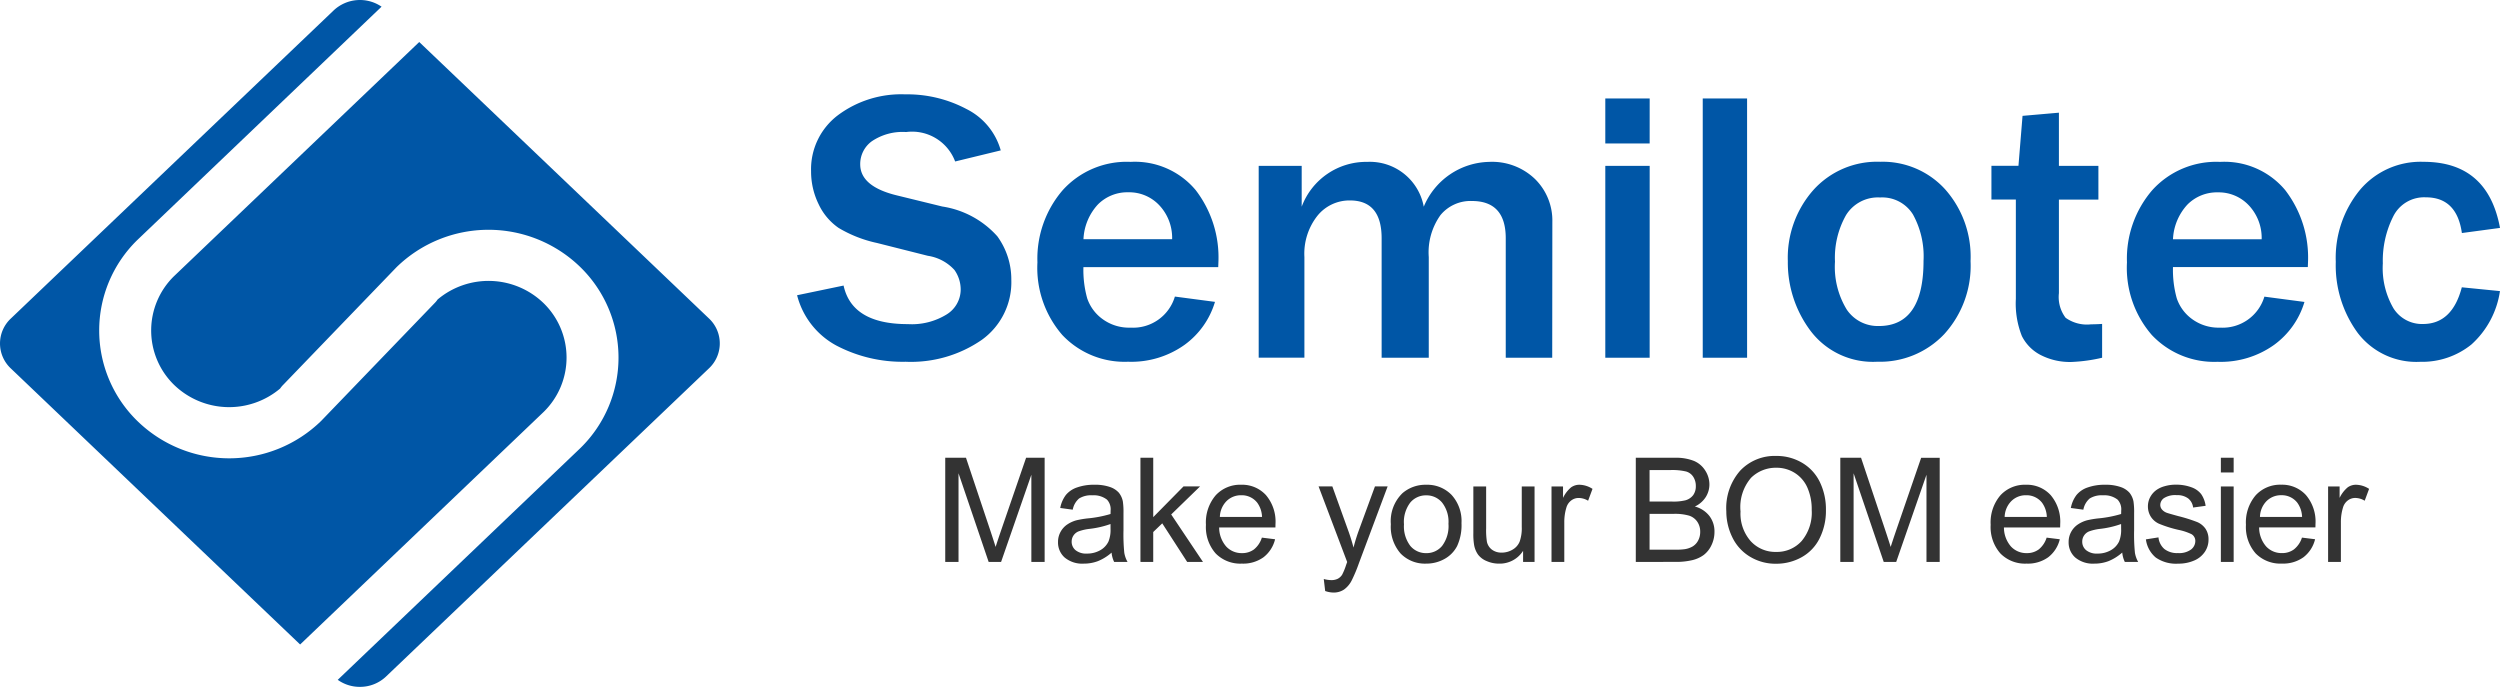
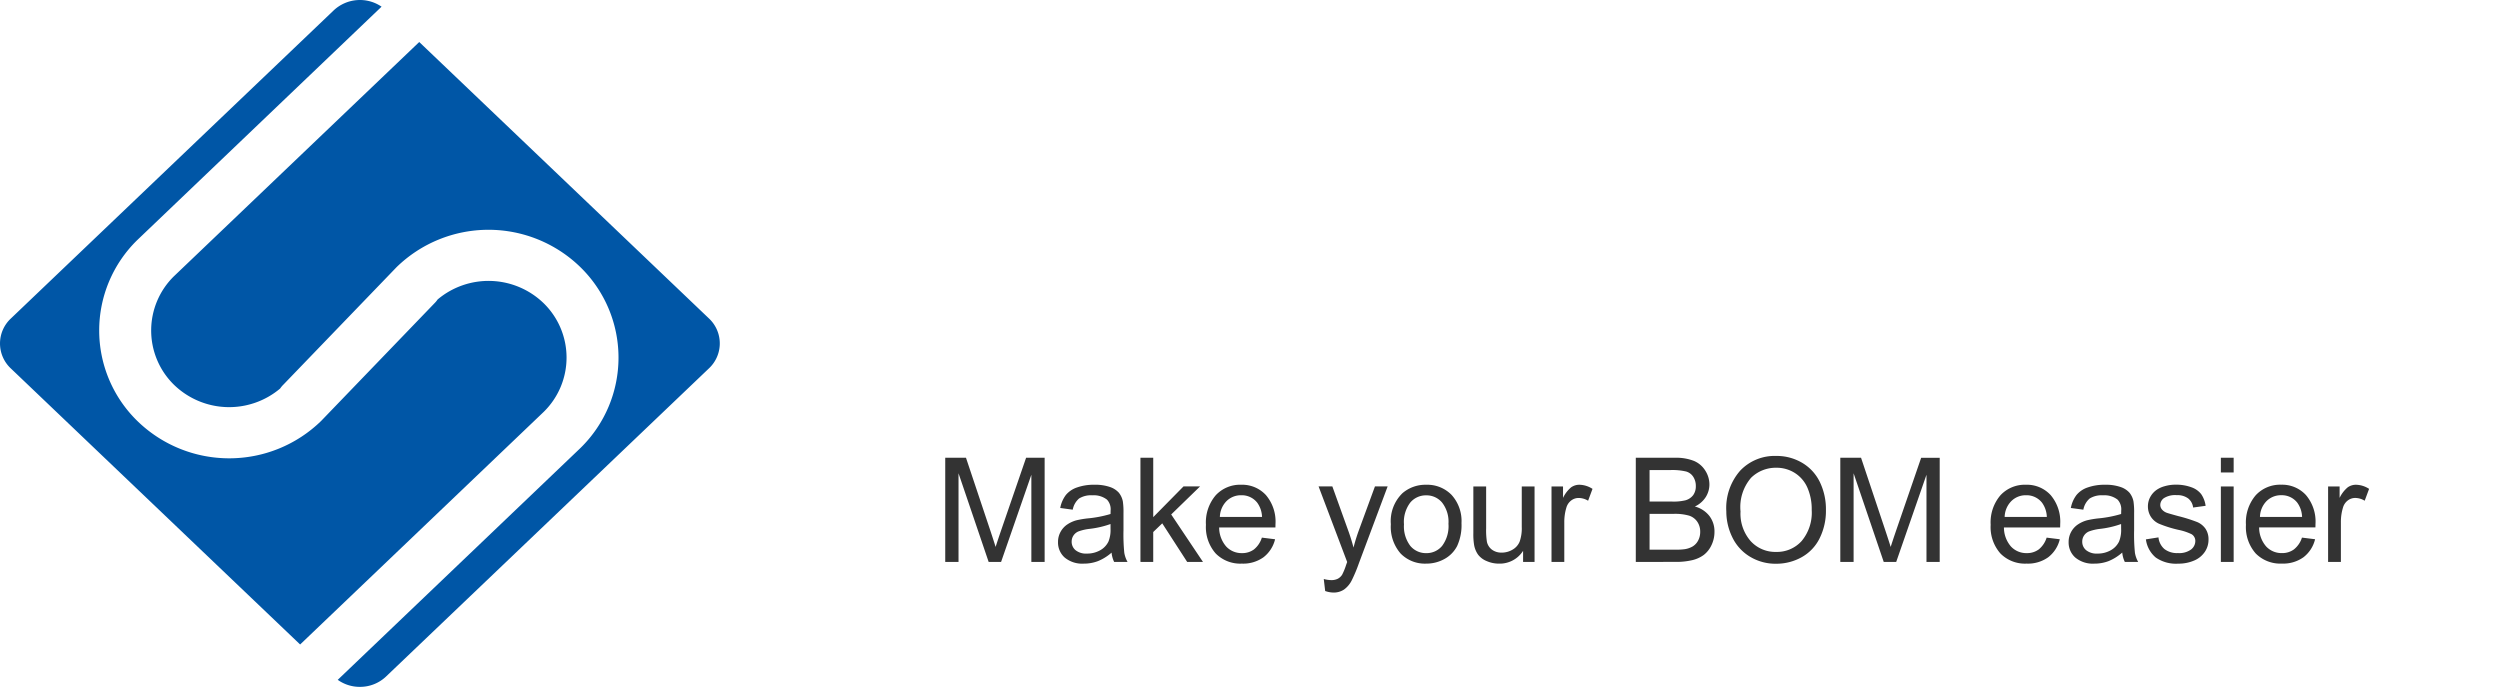
<svg xmlns="http://www.w3.org/2000/svg" width="236.049" height="64.853" viewBox="0 0 236.049 64.853">
  <g id="组_16367" data-name="组 16367" transform="translate(-2456.167 348)">
    <path id="路径_13117" data-name="路径 13117" d="M1.188-1.646v-9.835H3.147L5.475-4.518q.322.973.47,1.456.168-.537.523-1.577l2.355-6.843h1.751v9.835H9.319V-9.878L6.461-1.646H5.287L2.442-10.019v8.373Zm15.706-.879A4.5,4.5,0,0,1,15.6-1.72a3.732,3.732,0,0,1-1.332.235,2.59,2.59,0,0,1-1.8-.574,1.893,1.893,0,0,1-.631-1.466,1.95,1.95,0,0,1,.238-.956,1.972,1.972,0,0,1,.624-.694,2.934,2.934,0,0,1,.869-.4,8.629,8.629,0,0,1,1.073-.181,11.038,11.038,0,0,0,2.154-.416q.007-.248.007-.315a1.333,1.333,0,0,0-.342-1.04,2.021,2.021,0,0,0-1.375-.409,2.133,2.133,0,0,0-1.258.3,1.824,1.824,0,0,0-.6,1.057l-1.181-.161a2.926,2.926,0,0,1,.53-1.224,2.323,2.323,0,0,1,1.067-.718,4.758,4.758,0,0,1,1.617-.252,4.28,4.28,0,0,1,1.483.215,1.954,1.954,0,0,1,.839.54,1.9,1.9,0,0,1,.376.822,6.8,6.8,0,0,1,.06,1.114v1.61a17.091,17.091,0,0,0,.077,2.13,2.688,2.688,0,0,0,.305.855H17.135A2.56,2.56,0,0,1,16.894-2.525Zm-.1-2.7a8.86,8.86,0,0,1-1.972.456,4.562,4.562,0,0,0-1.053.242,1.05,1.05,0,0,0-.476.392,1.031,1.031,0,0,0-.168.574,1.028,1.028,0,0,0,.366.805,1.573,1.573,0,0,0,1.07.322A2.49,2.49,0,0,0,15.8-2.737a1.88,1.88,0,0,0,.8-.835,2.917,2.917,0,0,0,.195-1.208Zm2.825,3.576v-9.835h1.208v5.609l2.858-2.9h1.563L22.523-6.128l3,4.482H24.032L21.678-5.289l-.852.819v2.825ZM31.084-3.941l1.248.154a3.045,3.045,0,0,1-1.094,1.7,3.288,3.288,0,0,1-2.04.6,3.259,3.259,0,0,1-2.479-.963,3.762,3.762,0,0,1-.916-2.7,3.937,3.937,0,0,1,.926-2.791,3.134,3.134,0,0,1,2.4-.993,3.046,3.046,0,0,1,2.335.973,3.865,3.865,0,0,1,.906,2.737q0,.107-.007.322H27.052a2.738,2.738,0,0,0,.664,1.8,1.977,1.977,0,0,0,1.489.624,1.848,1.848,0,0,0,1.134-.349A2.316,2.316,0,0,0,31.084-3.941ZM27.119-5.893H31.1a2.414,2.414,0,0,0-.456-1.349,1.851,1.851,0,0,0-1.5-.7,1.918,1.918,0,0,0-1.4.557A2.2,2.2,0,0,0,27.119-5.893ZM37.062,1.1,36.928-.036a2.691,2.691,0,0,0,.691.107,1.326,1.326,0,0,0,.644-.134,1.1,1.1,0,0,0,.4-.376,5.924,5.924,0,0,0,.369-.9q.034-.1.107-.3l-2.7-7.138h1.3l1.483,4.126q.288.785.517,1.65a16.25,16.25,0,0,1,.5-1.624l1.523-4.153H42.96l-2.71,7.246A14.222,14.222,0,0,1,39.571.091a2.385,2.385,0,0,1-.738.876,1.743,1.743,0,0,1-.993.278A2.419,2.419,0,0,1,37.062,1.1Zm6.2-6.307a3.672,3.672,0,0,1,1.1-2.932A3.315,3.315,0,0,1,46.6-8.932,3.2,3.2,0,0,1,49-7.97a3.663,3.663,0,0,1,.933,2.66,4.714,4.714,0,0,1-.413,2.164,2.921,2.921,0,0,1-1.2,1.224,3.5,3.5,0,0,1-1.721.436,3.2,3.2,0,0,1-2.419-.959A3.832,3.832,0,0,1,43.262-5.209Zm1.241,0a3.035,3.035,0,0,0,.6,2.05,1.914,1.914,0,0,0,1.5.681,1.9,1.9,0,0,0,1.5-.684,3.107,3.107,0,0,0,.6-2.087,2.944,2.944,0,0,0-.6-2A1.91,1.91,0,0,0,46.6-7.933a1.918,1.918,0,0,0-1.5.678A3.021,3.021,0,0,0,44.5-5.209ZM55.748-1.646V-2.693a2.608,2.608,0,0,1-2.261,1.208,2.881,2.881,0,0,1-1.177-.242,1.939,1.939,0,0,1-.812-.607,2.275,2.275,0,0,1-.372-.9,6.132,6.132,0,0,1-.074-1.127V-8.771h1.208V-4.82a7.042,7.042,0,0,0,.074,1.275,1.26,1.26,0,0,0,.483.748,1.5,1.5,0,0,0,.912.272,1.988,1.988,0,0,0,1.02-.278,1.548,1.548,0,0,0,.674-.758,3.8,3.8,0,0,0,.2-1.392V-8.771h1.208v7.125Zm2.684,0V-8.771h1.087v1.08a2.948,2.948,0,0,1,.768-1,1.341,1.341,0,0,1,.775-.242,2.356,2.356,0,0,1,1.241.389l-.416,1.12A1.728,1.728,0,0,0,61-7.684a1.15,1.15,0,0,0-.711.238,1.29,1.29,0,0,0-.45.661,4.7,4.7,0,0,0-.2,1.409v3.73Zm7.958,0v-9.835h3.69a4.567,4.567,0,0,1,1.808.3,2.325,2.325,0,0,1,1.067.919,2.423,2.423,0,0,1,.386,1.3A2.23,2.23,0,0,1,73-7.778a2.443,2.443,0,0,1-1.033.9,2.569,2.569,0,0,1,1.372.892,2.39,2.39,0,0,1,.48,1.489,2.873,2.873,0,0,1-.292,1.285A2.487,2.487,0,0,1,72.8-2.3a3.01,3.01,0,0,1-1.077.486,6.549,6.549,0,0,1-1.587.164Zm1.3-5.7h2.127a4.745,4.745,0,0,0,1.241-.114,1.38,1.38,0,0,0,.748-.49,1.411,1.411,0,0,0,.252-.859,1.582,1.582,0,0,0-.235-.862,1.189,1.189,0,0,0-.671-.51,5.6,5.6,0,0,0-1.5-.138H67.69Zm0,4.542h2.449a5.637,5.637,0,0,0,.886-.047,2.122,2.122,0,0,0,.751-.268,1.425,1.425,0,0,0,.5-.547,1.712,1.712,0,0,0,.195-.829,1.634,1.634,0,0,0-.282-.956,1.486,1.486,0,0,0-.782-.57,4.846,4.846,0,0,0-1.439-.164H67.69Zm7.246-3.63a5.345,5.345,0,0,1,1.315-3.834,4.471,4.471,0,0,1,3.395-1.385,4.71,4.71,0,0,1,2.456.651,4.25,4.25,0,0,1,1.667,1.815,5.894,5.894,0,0,1,.574,2.64,5.8,5.8,0,0,1-.6,2.677,4.122,4.122,0,0,1-1.711,1.788,4.888,4.888,0,0,1-2.388.607,4.651,4.651,0,0,1-2.482-.671A4.317,4.317,0,0,1,75.5-3.981,5.551,5.551,0,0,1,74.937-6.437Zm1.342.02a3.94,3.94,0,0,0,.956,2.8,3.145,3.145,0,0,0,2.4,1.023,3.14,3.14,0,0,0,2.419-1.033A4.178,4.178,0,0,0,83-6.557a5.039,5.039,0,0,0-.406-2.1,3.119,3.119,0,0,0-1.188-1.389,3.219,3.219,0,0,0-1.754-.493,3.328,3.328,0,0,0-2.378.949A4.24,4.24,0,0,0,76.278-6.416ZM85.7-1.646v-9.835h1.959l2.328,6.964q.322.973.47,1.456.168-.537.523-1.577l2.355-6.843h1.751v9.835H93.836V-9.878L90.978-1.646H89.8l-2.845-8.373v8.373Zm19.477-2.295,1.248.154a3.045,3.045,0,0,1-1.094,1.7,3.288,3.288,0,0,1-2.04.6,3.259,3.259,0,0,1-2.479-.963,3.762,3.762,0,0,1-.916-2.7,3.937,3.937,0,0,1,.926-2.791,3.134,3.134,0,0,1,2.4-.993,3.046,3.046,0,0,1,2.335.973,3.865,3.865,0,0,1,.906,2.737q0,.107-.007.322H101.15a2.738,2.738,0,0,0,.664,1.8,1.977,1.977,0,0,0,1.489.624,1.848,1.848,0,0,0,1.134-.349A2.316,2.316,0,0,0,105.182-3.941Zm-3.965-1.952H105.2a2.414,2.414,0,0,0-.456-1.349,1.851,1.851,0,0,0-1.5-.7,1.918,1.918,0,0,0-1.4.557A2.2,2.2,0,0,0,101.217-5.893Zm11.1,3.368a4.5,4.5,0,0,1-1.291.805,3.732,3.732,0,0,1-1.332.235,2.59,2.59,0,0,1-1.8-.574,1.893,1.893,0,0,1-.631-1.466,1.95,1.95,0,0,1,.238-.956,1.972,1.972,0,0,1,.624-.694,2.934,2.934,0,0,1,.869-.4,8.63,8.63,0,0,1,1.073-.181,11.038,11.038,0,0,0,2.154-.416q.007-.248.007-.315a1.333,1.333,0,0,0-.342-1.04,2.021,2.021,0,0,0-1.375-.409,2.133,2.133,0,0,0-1.258.3,1.824,1.824,0,0,0-.6,1.057l-1.181-.161A2.926,2.926,0,0,1,108-7.963a2.323,2.323,0,0,1,1.067-.718,4.758,4.758,0,0,1,1.617-.252,4.28,4.28,0,0,1,1.483.215,1.954,1.954,0,0,1,.839.54,1.9,1.9,0,0,1,.376.822,6.8,6.8,0,0,1,.06,1.114v1.61a17.088,17.088,0,0,0,.077,2.13,2.687,2.687,0,0,0,.305.855h-1.261A2.561,2.561,0,0,1,112.321-2.525Zm-.1-2.7a8.86,8.86,0,0,1-1.972.456,4.562,4.562,0,0,0-1.053.242,1.05,1.05,0,0,0-.476.392,1.031,1.031,0,0,0-.168.574,1.029,1.029,0,0,0,.366.805,1.573,1.573,0,0,0,1.07.322,2.49,2.49,0,0,0,1.241-.305,1.88,1.88,0,0,0,.8-.835,2.918,2.918,0,0,0,.195-1.208Zm2.335,1.449,1.194-.188a1.669,1.669,0,0,0,.56,1.1,1.953,1.953,0,0,0,1.285.382,1.888,1.888,0,0,0,1.234-.339,1.013,1.013,0,0,0,.4-.8.733.733,0,0,0-.356-.644,5.237,5.237,0,0,0-1.234-.409,11.265,11.265,0,0,1-1.842-.58,1.784,1.784,0,0,1-.778-.678,1.8,1.8,0,0,1-.265-.956,1.835,1.835,0,0,1,.218-.882,1.955,1.955,0,0,1,.594-.674,2.489,2.489,0,0,1,.768-.352,3.653,3.653,0,0,1,1.043-.144,4.124,4.124,0,0,1,1.473.242,2,2,0,0,1,.936.654,2.556,2.556,0,0,1,.416,1.1l-1.181.161a1.291,1.291,0,0,0-.466-.859,1.705,1.705,0,0,0-1.09-.309,1.974,1.974,0,0,0-1.188.275.8.8,0,0,0-.356.644.667.667,0,0,0,.148.423,1.065,1.065,0,0,0,.463.322q.181.067,1.067.309a14.85,14.85,0,0,1,1.788.56,1.814,1.814,0,0,1,.8.634,1.77,1.77,0,0,1,.288,1.033A2.028,2.028,0,0,1,120.12-2.6a2.277,2.277,0,0,1-1.016.825,3.7,3.7,0,0,1-1.5.292,3.348,3.348,0,0,1-2.117-.577A2.683,2.683,0,0,1,114.555-3.773Zm7.085-6.32v-1.389h1.208v1.389Zm0,8.447V-8.771h1.208v7.125Zm7.649-2.295,1.248.154a3.044,3.044,0,0,1-1.094,1.7,3.288,3.288,0,0,1-2.04.6,3.259,3.259,0,0,1-2.479-.963,3.762,3.762,0,0,1-.916-2.7,3.937,3.937,0,0,1,.926-2.791,3.134,3.134,0,0,1,2.4-.993,3.046,3.046,0,0,1,2.335.973,3.865,3.865,0,0,1,.906,2.737q0,.107-.007.322h-5.314a2.738,2.738,0,0,0,.664,1.8,1.977,1.977,0,0,0,1.489.624,1.848,1.848,0,0,0,1.134-.349A2.316,2.316,0,0,0,129.289-3.941Zm-3.965-1.952H129.3a2.413,2.413,0,0,0-.456-1.349,1.851,1.851,0,0,0-1.5-.7,1.918,1.918,0,0,0-1.4.557A2.2,2.2,0,0,0,125.324-5.893Zm6.441,4.247V-8.771h1.087v1.08a2.948,2.948,0,0,1,.768-1,1.341,1.341,0,0,1,.775-.242,2.355,2.355,0,0,1,1.241.389l-.416,1.12a1.728,1.728,0,0,0-.886-.262,1.15,1.15,0,0,0-.711.238,1.29,1.29,0,0,0-.45.661,4.7,4.7,0,0,0-.2,1.409v3.73Z" transform="translate(2544.228 -293.297)" fill="#333" />
    <path id="减去_12" data-name="减去 12" d="M33.98,64.852a3.571,3.571,0,0,1-2.091-.663L54.807,42.3a11.936,11.936,0,0,0,0-17.07,12.435,12.435,0,0,0-17.369,0L26.756,36.317a2.458,2.458,0,0,0-.308.369,7.477,7.477,0,0,1-10.024-.36,7.175,7.175,0,0,1,0-10.244L39.584,3.966l27.354,26.1a3.227,3.227,0,0,1,0,4.715L36.451,63.875a3.558,3.558,0,0,1-2.471.977Zm-5.641-4L1.024,34.788a3.227,3.227,0,0,1,0-4.715L31.509.977A3.622,3.622,0,0,1,36.027.63L12.958,22.668a11.936,11.936,0,0,0,0,17.07,12.436,12.436,0,0,0,17.37,0L41.01,28.646a2.377,2.377,0,0,0,.31-.371,7.475,7.475,0,0,1,10.022.364,7.173,7.173,0,0,1,0,10.244l-23,21.964h0Z" transform="translate(2456.167 -347.999)" fill="#0056a6" />
-     <path id="路径_13100" data-name="路径 13100" d="M.089,1.367,4.479.453q.791,3.641,6.061,3.641a6.267,6.267,0,0,0,3.7-.933A2.77,2.77,0,0,0,15.536.848a3.2,3.2,0,0,0-.588-1.864,4.249,4.249,0,0,0-2.512-1.34L7.644-3.565A11.975,11.975,0,0,1,4.008-4.99,5.616,5.616,0,0,1,2.117-7.241a7,7,0,0,1-.707-3.1,6.383,6.383,0,0,1,2.5-5.262A9.969,9.969,0,0,1,10.3-17.6a11.911,11.911,0,0,1,5.776,1.382,6.254,6.254,0,0,1,3.242,3.909l-4.306,1.047a4.341,4.341,0,0,0-4.629-2.78,5.182,5.182,0,0,0-3.224.861,2.655,2.655,0,0,0-1.11,2.187q0,2.1,3.49,2.941L13.8-7.01A8.739,8.739,0,0,1,18.993-4.2,6.905,6.905,0,0,1,20.316-.1a6.7,6.7,0,0,1-2.782,5.676,11.762,11.762,0,0,1-7.2,2.072A13.449,13.449,0,0,1,3.8,6.119,7.5,7.5,0,0,1,.089,1.367Zm35.674.126,3.783.5a7.731,7.731,0,0,1-2.866,4.053,8.666,8.666,0,0,1-5.344,1.6,8.076,8.076,0,0,1-6.209-2.529,9.664,9.664,0,0,1-2.345-6.852,9.907,9.907,0,0,1,2.37-6.8,8.13,8.13,0,0,1,6.428-2.69,7.471,7.471,0,0,1,6.135,2.655,10.426,10.426,0,0,1,2.155,6.815l-.018.466H27.124a9.932,9.932,0,0,0,.358,2.951A3.993,3.993,0,0,0,28.906,3.6a4.219,4.219,0,0,0,2.663.826A4.115,4.115,0,0,0,35.758,1.5ZM35.5-3.923a4.49,4.49,0,0,0-1.2-3.192,3.894,3.894,0,0,0-2.929-1.238A3.914,3.914,0,0,0,28.489-7.2a5.155,5.155,0,0,0-1.36,3.273ZM71.388,7.268H67V-4.014q0-3.517-3.2-3.517A3.673,3.673,0,0,0,60.838-6.2a6.054,6.054,0,0,0-1.107,3.968v9.5h-4.45V-4.014q0-3.569-2.995-3.569a3.886,3.886,0,0,0-3.058,1.435,5.78,5.78,0,0,0-1.239,3.909v9.5H43.673V-10.845h4.06v3.852a6.508,6.508,0,0,1,6.2-4.232,5.175,5.175,0,0,1,5.326,4.232,6.842,6.842,0,0,1,6.2-4.232,5.84,5.84,0,0,1,4.316,1.631A5.5,5.5,0,0,1,71.4-5.541Zm9.2-20.23H76.4v-4.251H80.59Zm0,20.23H76.4V-10.845H80.59Zm9.2,0H85.6V-17.213h4.187Zm12.288.377A7.369,7.369,0,0,1,95.8,4.757a10.731,10.731,0,0,1-2.166-6.611,9.645,9.645,0,0,1,2.4-6.7,8.089,8.089,0,0,1,6.328-2.68,7.96,7.96,0,0,1,6.125,2.6,9.583,9.583,0,0,1,2.4,6.778,9.577,9.577,0,0,1-2.489,6.9A8.344,8.344,0,0,1,102.079,7.645Zm.147-3.371q4.224,0,4.224-6.152a8.187,8.187,0,0,0-1-4.385,3.412,3.412,0,0,0-3.1-1.6,3.536,3.536,0,0,0-3.214,1.66,8.163,8.163,0,0,0-1.047,4.4,7.739,7.739,0,0,0,1.11,4.522A3.534,3.534,0,0,0,102.227,4.273Zm21.086-.2V7.268a15.154,15.154,0,0,1-2.9.4,6.029,6.029,0,0,1-2.9-.655,4.051,4.051,0,0,1-1.777-1.794,8.326,8.326,0,0,1-.568-3.507V-7.672h-2.306v-3.182h2.552l.385-4.716,3.435-.3v5.024h3.728v3.182h-3.728V1.173a3.243,3.243,0,0,0,.633,2.323,3.469,3.469,0,0,0,2.4.618Q122.762,4.111,123.313,4.076ZM138.631,1.5l3.783.5a7.731,7.731,0,0,1-2.866,4.053,8.666,8.666,0,0,1-5.344,1.6A8.076,8.076,0,0,1,128,5.119a9.664,9.664,0,0,1-2.345-6.852,9.907,9.907,0,0,1,2.37-6.8,8.13,8.13,0,0,1,6.428-2.69,7.471,7.471,0,0,1,6.135,2.655,10.426,10.426,0,0,1,2.161,6.812l-.018.466H130a9.932,9.932,0,0,0,.358,2.951A3.993,3.993,0,0,0,131.779,3.6a4.219,4.219,0,0,0,2.663.826A4.115,4.115,0,0,0,138.631,1.5Zm-.258-5.416a4.49,4.49,0,0,0-1.2-3.192,3.894,3.894,0,0,0-2.929-1.238,3.914,3.914,0,0,0-2.884,1.157A5.155,5.155,0,0,0,130-3.92Zm18.9,4.534,3.6.358a8.416,8.416,0,0,1-2.7,5.046,7.4,7.4,0,0,1-4.83,1.631,6.959,6.959,0,0,1-5.905-2.735,10.791,10.791,0,0,1-2.067-6.7,10.111,10.111,0,0,1,2.259-6.768,7.492,7.492,0,0,1,6.029-2.68q6.061,0,7.219,6.24l-3.6.484q-.477-3.371-3.4-3.371a3.254,3.254,0,0,0-3.1,1.839,9.3,9.3,0,0,0-.965,4.4,7.554,7.554,0,0,0,1,4.232,3.182,3.182,0,0,0,2.8,1.489Q156.369,4.076,157.272.614Z" transform="translate(2531.339 -321.491)" fill="#0056a6" />
  </g>
</svg>